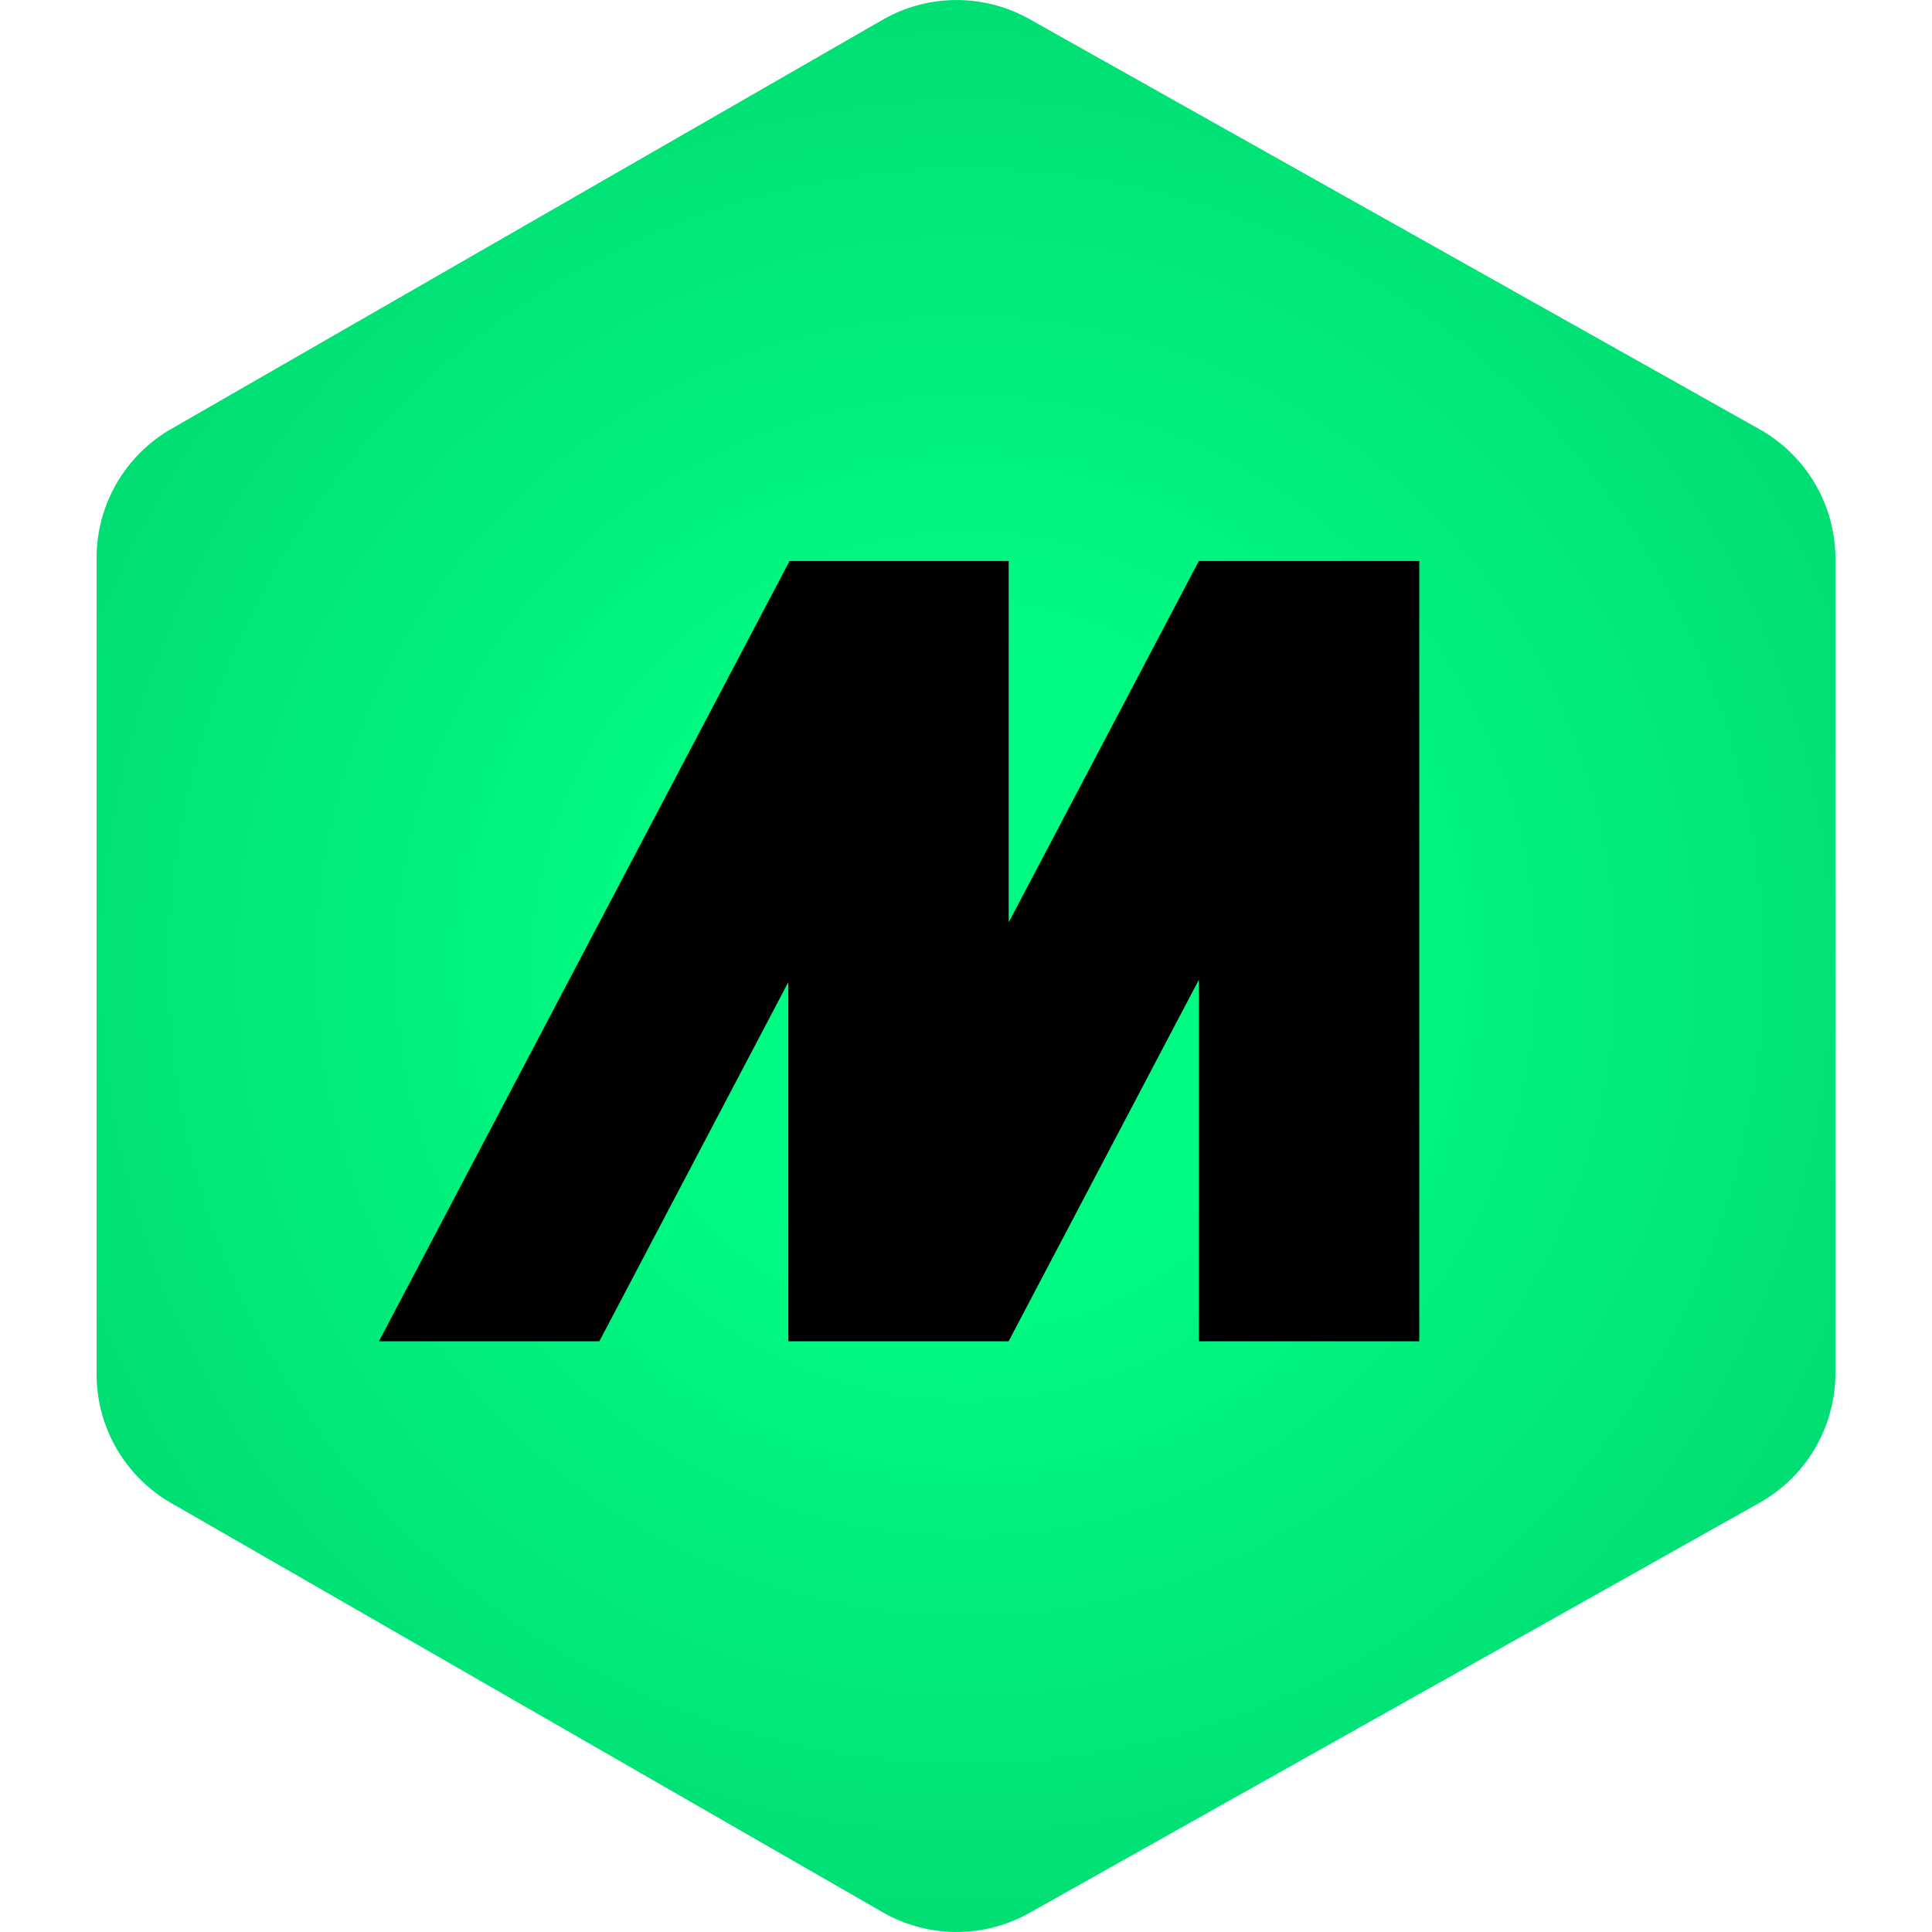
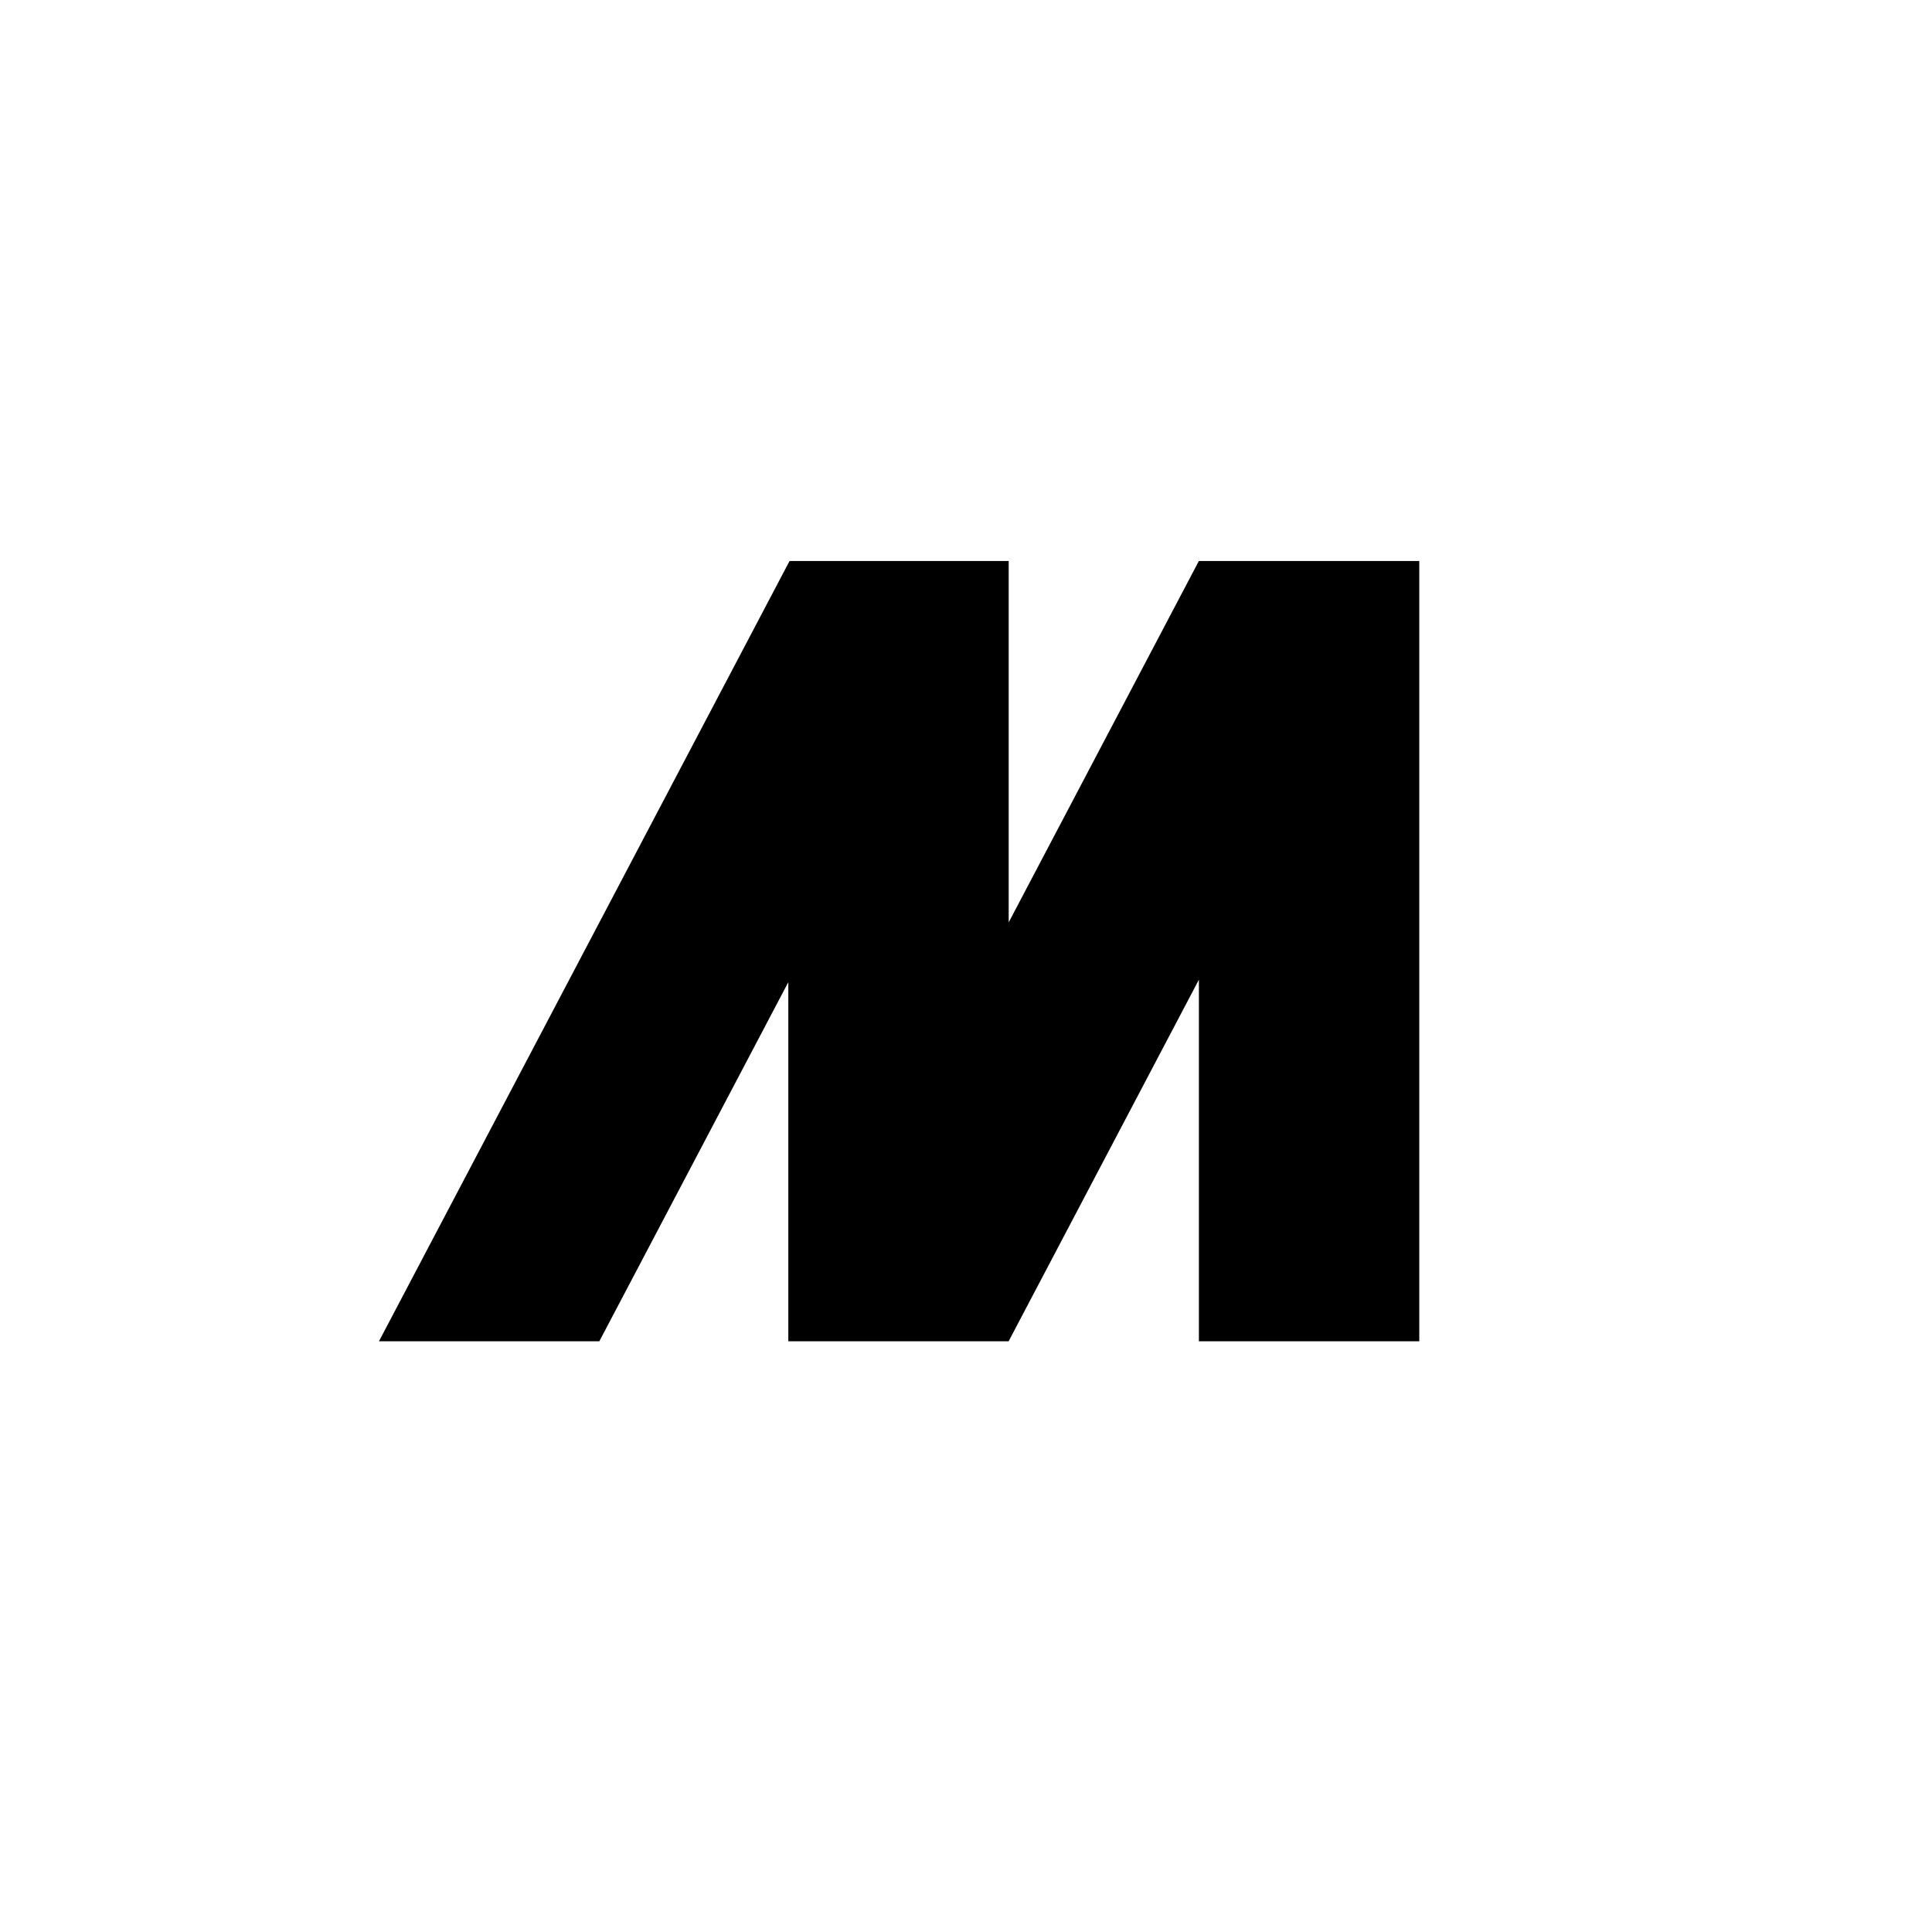
<svg xmlns="http://www.w3.org/2000/svg" width="260" height="260" fill="none">
-   <path fill="url(#a)" d="m23.029 57.732 95.74-55.064a19.998 19.998 0 0 1 19.766-.1l98.261 55.2A20 20 0 0 1 247 75.203v109.592a20 20 0 0 1-10.204 17.437l-98.261 55.199a19.997 19.997 0 0 1-19.766-.1l-95.74-55.064A20 20 0 0 1 13 184.931V75.069a20 20 0 0 1 10.029-17.337Z" />
  <path fill="#000" d="M106.254 75.5h29.492v48.627L161.335 75.5H191v105h-29.657v-48.659l-25.597 48.642v.017H106.08l.009-.017v-48.311L80.657 180.5H51l55.254-105Z" />
  <defs>
    <radialGradient id="a" cx="0" cy="0" r="1" gradientTransform="rotate(90 0 130) scale(133)" gradientUnits="userSpaceOnUse">
      <stop offset=".315" stop-color="#00FB82" />
      <stop offset="1" stop-color="#00DD73" />
    </radialGradient>
  </defs>
</svg>